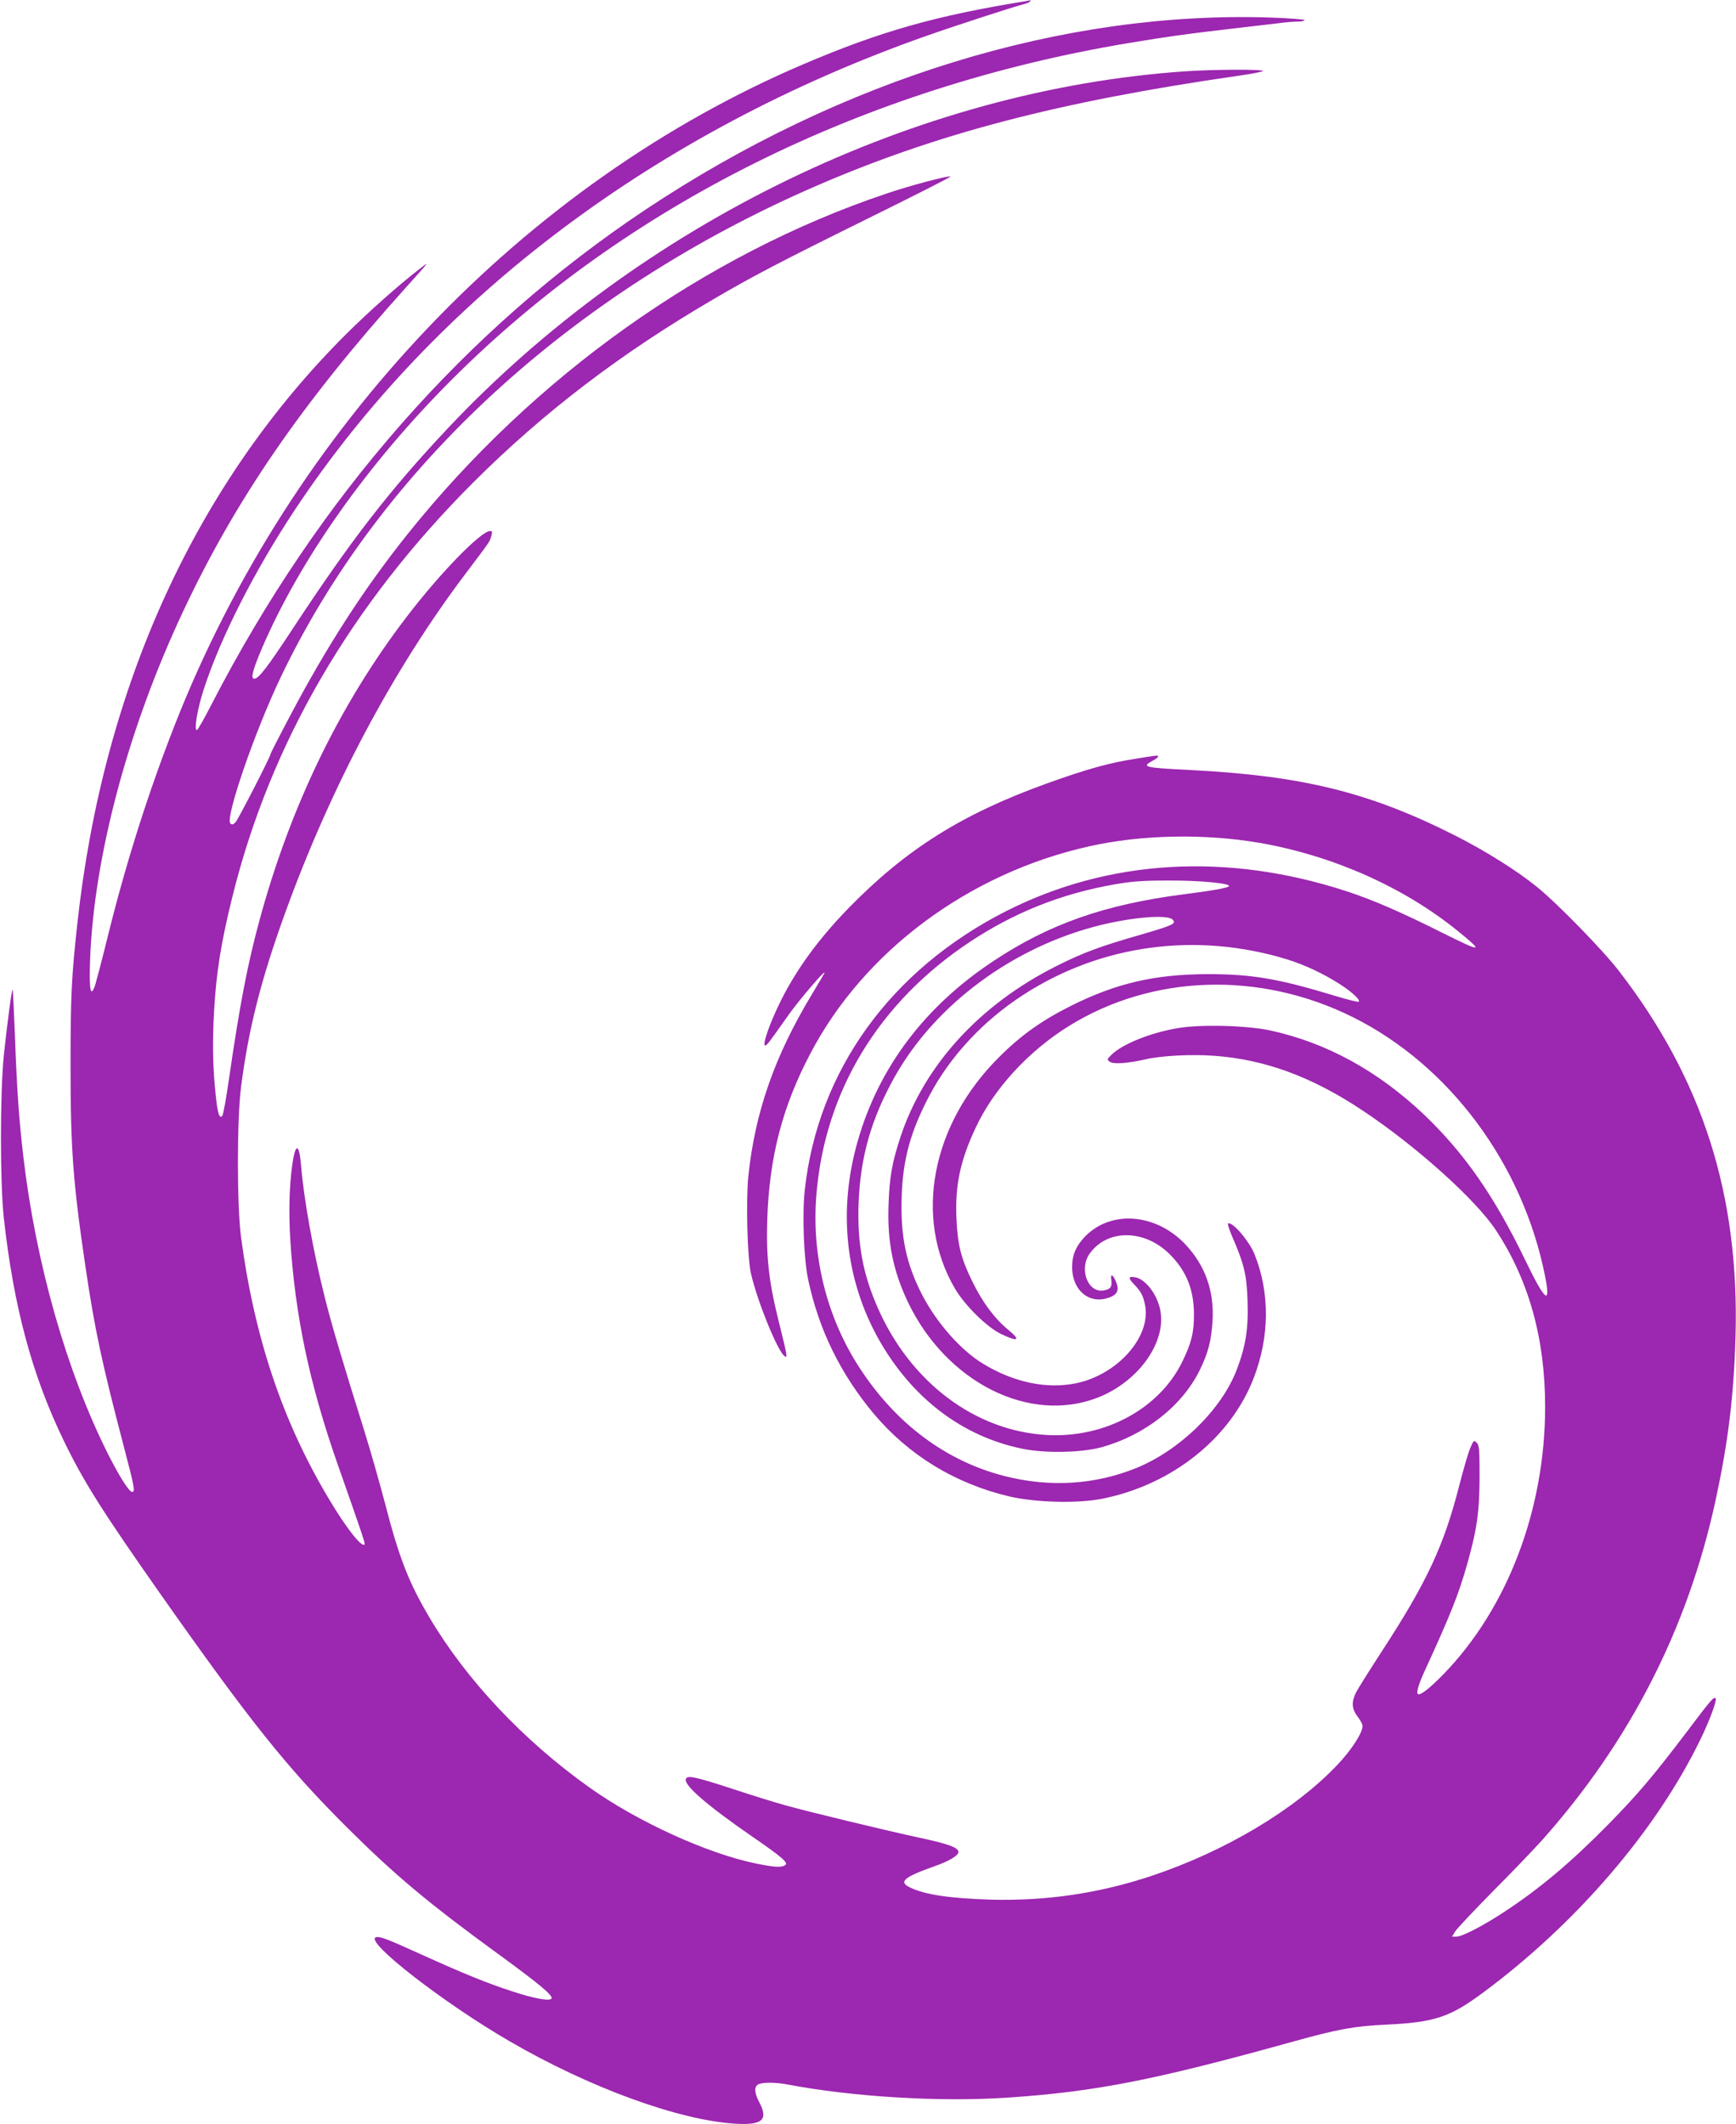
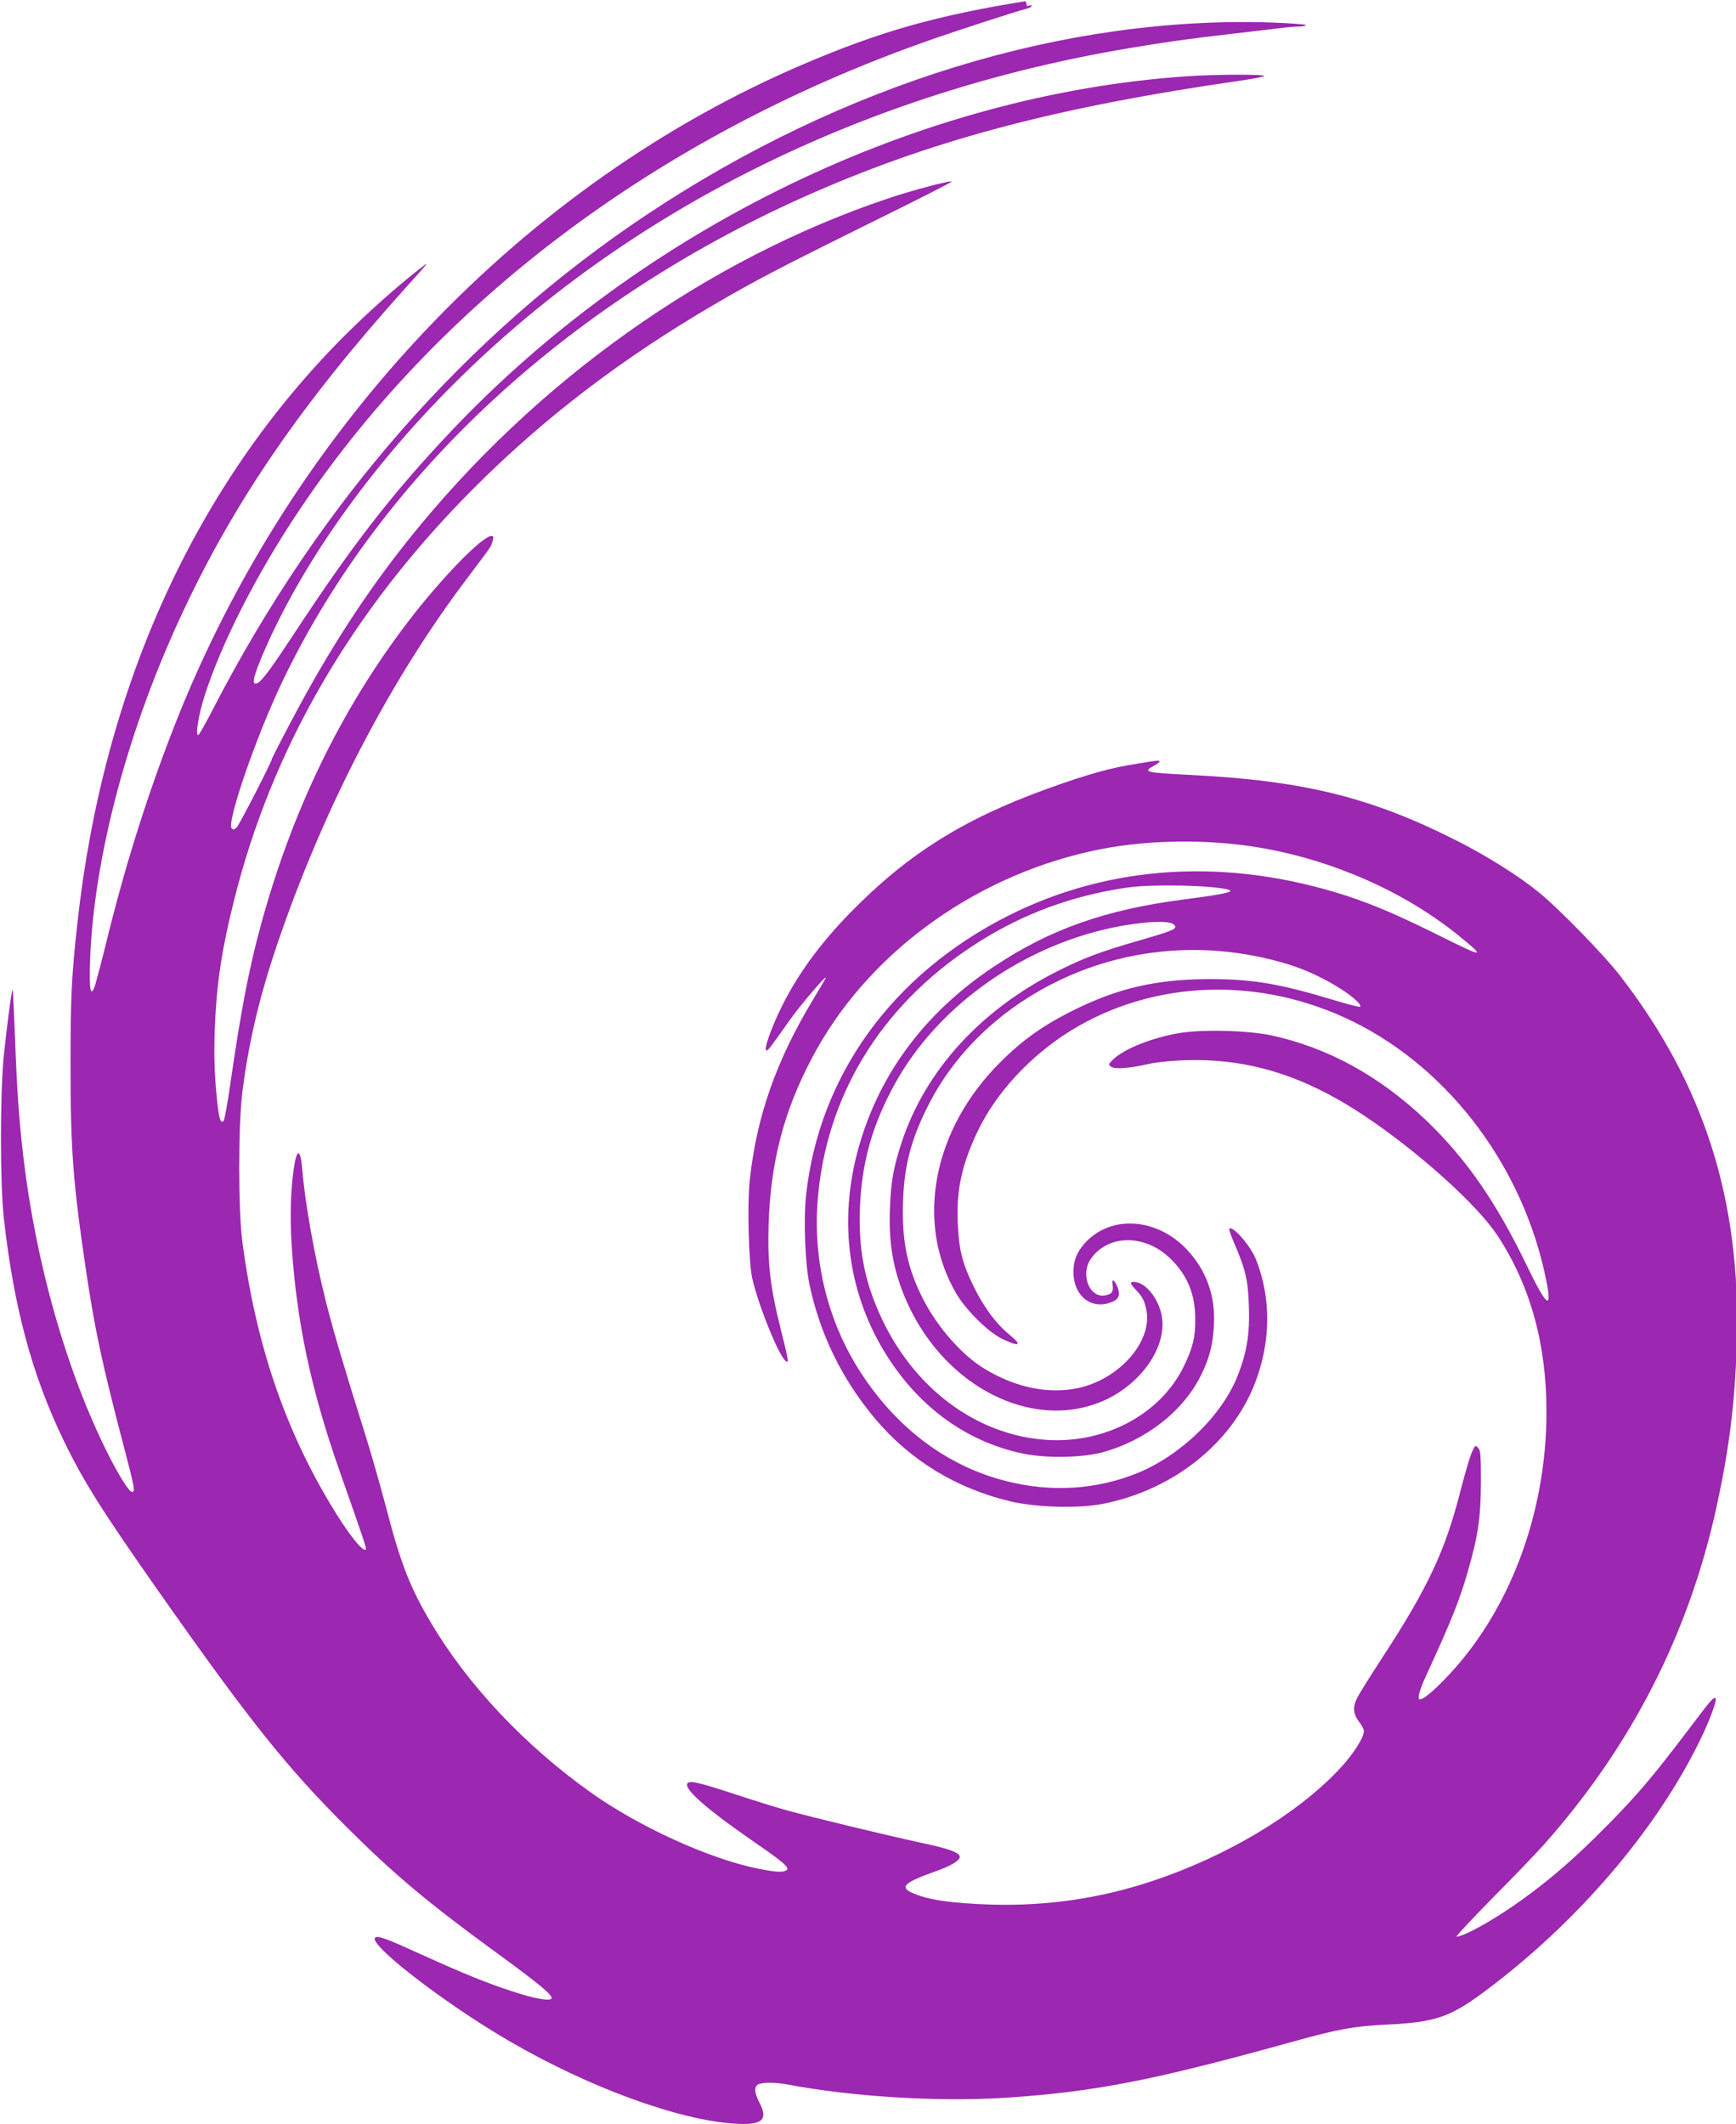
<svg xmlns="http://www.w3.org/2000/svg" version="1.0" width="1046pt" height="1280pt" viewBox="0 0 1046 1280" preserveAspectRatio="xMidYMid meet">
  <g transform="translate(0,1280) scale(0.1,-0.1)" fill="#9c27b0" stroke="none">
-     <path d="M6180 12793 c-539 -87 -873 -181 -1337 -379 -1685 -718 -3085 -2188 -3789 -3980 -159 -405 -294 -830 -404 -1274 -33 -135 -68 -267 -76 -294 -28 -84 -38 -35 -31 153 23 620 230 1395 560 2096 314 670 715 1254 1336 1945 160 178 153 169 82 114 -120 -93 -296 -249 -432 -384 -909 -904 -1467 -2128 -1623 -3555 -35 -320 -41 -439 -41 -855 0 -506 15 -707 91 -1220 54 -366 98 -573 227 -1065 68 -259 73 -285 53 -285 -18 0 -78 95 -146 230 -250 499 -434 1147 -510 1795 -26 226 -38 395 -50 724 -6 151 -12 276 -14 278 -5 5 -34 -216 -53 -397 -23 -232 -23 -765 0 -980 60 -538 171 -950 363 -1345 118 -244 233 -425 577 -915 545 -775 765 -1050 1126 -1410 287 -286 487 -454 908 -761 251 -183 337 -254 326 -272 -10 -17 -105 0 -235 43 -152 49 -296 108 -550 223 -209 95 -252 111 -274 103 -67 -26 411 -397 806 -626 482 -280 1019 -476 1360 -497 164 -10 201 23 145 129 -30 57 -32 94 -6 108 25 13 103 13 172 0 398 -76 924 -107 1329 -80 535 36 888 106 1726 339 267 74 364 92 559 101 289 14 380 44 580 192 562 416 1044 977 1310 1525 57 117 102 239 92 249 -11 11 -26 -6 -175 -204 -207 -272 -292 -372 -467 -551 -225 -229 -410 -386 -630 -531 -131 -86 -255 -150 -290 -150 l-26 0 18 30 c10 17 115 128 233 248 119 119 251 258 295 307 527 593 873 1271 1040 2035 77 354 111 628 122 990 25 858 -197 1555 -703 2210 -98 127 -376 412 -495 507 -121 98 -308 215 -487 306 -517 262 -923 363 -1602 397 -278 14 -294 18 -225 56 42 22 45 35 8 29 -16 -2 -62 -9 -103 -16 -160 -24 -298 -62 -545 -151 -510 -184 -846 -396 -1191 -749 -179 -184 -311 -364 -407 -555 -67 -134 -117 -274 -96 -274 9 0 22 16 138 181 68 96 234 290 218 254 -3 -5 -37 -64 -77 -130 -223 -370 -341 -708 -381 -1093 -15 -149 -6 -492 16 -587 38 -165 157 -459 200 -495 22 -18 20 -5 -29 192 -63 249 -80 397 -73 628 12 374 90 679 259 1000 323 618 955 1088 1680 1250 315 71 696 78 1028 21 441 -77 866 -266 1190 -528 164 -133 154 -135 -87 -15 -256 128 -417 198 -581 252 -718 234 -1429 193 -2047 -119 -697 -353 -1137 -961 -1216 -1682 -16 -148 -6 -418 21 -542 64 -300 195 -567 394 -805 211 -251 489 -421 816 -499 158 -37 414 -44 562 -14 420 84 772 364 912 727 96 249 98 513 6 744 -31 79 -132 198 -160 188 -5 -2 7 -39 26 -83 71 -164 86 -227 91 -385 6 -167 -12 -276 -66 -416 -93 -240 -341 -482 -604 -590 -250 -101 -520 -118 -792 -49 -352 89 -655 314 -874 650 -199 304 -292 676 -262 1044 50 623 375 1160 923 1524 268 178 553 292 875 348 102 18 168 23 323 23 188 1 376 -17 365 -34 -6 -10 -92 -26 -280 -50 -470 -61 -805 -179 -1139 -401 -413 -273 -690 -640 -817 -1082 -121 -418 -76 -840 127 -1200 200 -353 503 -583 864 -657 137 -28 352 -24 473 8 263 72 489 248 596 466 51 104 70 178 77 296 11 180 -44 334 -163 461 -176 186 -443 209 -601 52 -57 -58 -82 -113 -82 -187 0 -147 110 -233 233 -181 41 17 51 45 32 90 -19 46 -35 53 -29 13 6 -43 -5 -57 -47 -64 -96 -16 -150 133 -81 225 107 146 328 143 478 -5 100 -98 147 -212 148 -359 1 -114 -15 -177 -70 -290 -139 -285 -468 -462 -818 -442 -432 25 -820 318 -1017 766 -90 204 -123 385 -116 621 10 286 75 516 219 773 246 437 716 783 1237 912 200 49 405 65 436 34 25 -25 5 -34 -201 -94 -234 -67 -344 -108 -498 -186 -464 -233 -796 -597 -940 -1029 -51 -156 -66 -239 -72 -405 -9 -225 26 -400 116 -590 231 -484 732 -737 1144 -577 239 93 409 324 379 516 -14 97 -87 197 -152 209 -43 8 -45 -3 -8 -42 43 -45 55 -68 67 -128 35 -189 -166 -416 -415 -468 -177 -37 -375 4 -561 117 -133 80 -279 245 -367 414 -98 190 -132 355 -124 593 7 225 53 392 166 607 126 239 325 453 568 610 468 303 1042 380 1588 213 109 -34 224 -88 325 -154 69 -45 118 -91 107 -101 -3 -4 -66 12 -139 34 -345 105 -504 132 -772 132 -317 -1 -548 -54 -821 -190 -176 -88 -301 -176 -435 -310 -408 -405 -516 -968 -266 -1395 60 -102 194 -234 279 -274 102 -49 120 -38 43 25 -82 67 -155 165 -216 289 -70 142 -90 224 -97 382 -9 200 23 350 116 548 109 234 317 460 561 612 503 312 1150 333 1711 54 582 -290 1023 -883 1158 -1558 37 -185 2 -157 -119 94 -185 383 -365 642 -606 873 -281 267 -591 437 -932 511 -142 30 -415 37 -553 14 -164 -27 -339 -97 -403 -162 -26 -26 -27 -28 -9 -41 21 -16 107 -10 213 14 97 23 280 32 415 22 308 -22 594 -128 900 -333 320 -213 679 -536 799 -719 198 -301 296 -653 296 -1063 0 -620 -227 -1215 -613 -1612 -74 -76 -129 -121 -149 -121 -18 0 -5 52 38 145 158 344 202 457 253 635 60 211 75 317 76 527 0 169 -2 194 -17 209 -17 17 -19 15 -38 -29 -12 -26 -41 -126 -66 -223 -93 -367 -196 -588 -474 -1014 -70 -108 -138 -216 -149 -238 -29 -57 -27 -99 9 -146 17 -22 30 -47 30 -56 0 -42 -66 -144 -152 -235 -256 -270 -674 -520 -1120 -669 -315 -105 -634 -152 -968 -143 -248 8 -394 29 -486 73 -72 34 -40 62 149 129 86 30 142 64 142 85 0 26 -60 49 -230 85 -213 46 -676 158 -815 197 -58 16 -200 60 -315 98 -229 75 -277 85 -283 58 -8 -39 130 -158 399 -344 186 -128 222 -160 199 -174 -23 -14 -62 -12 -172 10 -295 60 -718 253 -1008 460 -396 282 -739 646 -961 1021 -126 212 -184 361 -268 686 -33 125 -89 323 -125 438 -130 414 -198 642 -241 815 -68 270 -125 590 -141 787 -11 136 -34 138 -53 4 -18 -132 -22 -280 -12 -450 29 -458 115 -869 287 -1359 149 -424 166 -474 160 -479 -18 -18 -113 104 -215 276 -278 465 -447 968 -528 1571 -26 193 -26 715 0 915 45 346 119 639 262 1035 276 765 657 1481 1094 2058 150 199 140 185 151 221 7 25 6 31 -7 31 -55 0 -303 -255 -505 -520 -403 -528 -700 -1142 -887 -1835 -70 -258 -118 -509 -181 -945 -17 -118 -35 -219 -41 -225 -17 -17 -27 13 -38 114 -19 172 -22 322 -11 520 13 229 42 413 110 686 229 927 716 1763 1454 2500 423 422 886 775 1440 1099 237 139 397 223 933 488 278 137 503 251 500 254 -8 8 -244 -54 -387 -103 -1092 -367 -2121 -1098 -2882 -2049 -265 -331 -490 -680 -714 -1105 -63 -119 -114 -219 -114 -223 0 -15 -194 -393 -211 -411 -14 -15 -22 -16 -31 -7 -32 32 145 549 303 880 604 1267 1758 2325 3228 2962 728 315 1460 507 2534 662 86 12 157 26 157 30 0 11 -298 10 -470 -2 -1617 -111 -3272 -911 -4438 -2147 -353 -375 -587 -677 -939 -1213 -155 -236 -205 -300 -231 -300 -23 0 -10 51 47 185 230 535 639 1114 1146 1620 1048 1048 2474 1758 4073 2025 240 40 349 55 607 85 121 14 256 30 299 35 44 6 96 10 118 10 21 0 38 4 38 9 0 4 -91 11 -202 15 -1247 42 -2583 -368 -3768 -1157 -1084 -722 -1969 -1730 -2612 -2975 -44 -86 -85 -159 -91 -161 -20 -7 2 125 39 240 100 311 305 715 549 1084 849 1283 2183 2286 3805 2858 179 63 536 179 593 193 15 3 30 10 33 15 3 5 4 8 2 8 -2 -1 -14 -4 -28 -6z" />
+     <path d="M6180 12793 c-539 -87 -873 -181 -1337 -379 -1685 -718 -3085 -2188 -3789 -3980 -159 -405 -294 -830 -404 -1274 -33 -135 -68 -267 -76 -294 -28 -84 -38 -35 -31 153 23 620 230 1395 560 2096 314 670 715 1254 1336 1945 160 178 153 169 82 114 -120 -93 -296 -249 -432 -384 -909 -904 -1467 -2128 -1623 -3555 -35 -320 -41 -439 -41 -855 0 -506 15 -707 91 -1220 54 -366 98 -573 227 -1065 68 -259 73 -285 53 -285 -18 0 -78 95 -146 230 -250 499 -434 1147 -510 1795 -26 226 -38 395 -50 724 -6 151 -12 276 -14 278 -5 5 -34 -216 -53 -397 -23 -232 -23 -765 0 -980 60 -538 171 -950 363 -1345 118 -244 233 -425 577 -915 545 -775 765 -1050 1126 -1410 287 -286 487 -454 908 -761 251 -183 337 -254 326 -272 -10 -17 -105 0 -235 43 -152 49 -296 108 -550 223 -209 95 -252 111 -274 103 -67 -26 411 -397 806 -626 482 -280 1019 -476 1360 -497 164 -10 201 23 145 129 -30 57 -32 94 -6 108 25 13 103 13 172 0 398 -76 924 -107 1329 -80 535 36 888 106 1726 339 267 74 364 92 559 101 289 14 380 44 580 192 562 416 1044 977 1310 1525 57 117 102 239 92 249 -11 11 -26 -6 -175 -204 -207 -272 -292 -372 -467 -551 -225 -229 -410 -386 -630 -531 -131 -86 -255 -150 -290 -150 c10 17 115 128 233 248 119 119 251 258 295 307 527 593 873 1271 1040 2035 77 354 111 628 122 990 25 858 -197 1555 -703 2210 -98 127 -376 412 -495 507 -121 98 -308 215 -487 306 -517 262 -923 363 -1602 397 -278 14 -294 18 -225 56 42 22 45 35 8 29 -16 -2 -62 -9 -103 -16 -160 -24 -298 -62 -545 -151 -510 -184 -846 -396 -1191 -749 -179 -184 -311 -364 -407 -555 -67 -134 -117 -274 -96 -274 9 0 22 16 138 181 68 96 234 290 218 254 -3 -5 -37 -64 -77 -130 -223 -370 -341 -708 -381 -1093 -15 -149 -6 -492 16 -587 38 -165 157 -459 200 -495 22 -18 20 -5 -29 192 -63 249 -80 397 -73 628 12 374 90 679 259 1000 323 618 955 1088 1680 1250 315 71 696 78 1028 21 441 -77 866 -266 1190 -528 164 -133 154 -135 -87 -15 -256 128 -417 198 -581 252 -718 234 -1429 193 -2047 -119 -697 -353 -1137 -961 -1216 -1682 -16 -148 -6 -418 21 -542 64 -300 195 -567 394 -805 211 -251 489 -421 816 -499 158 -37 414 -44 562 -14 420 84 772 364 912 727 96 249 98 513 6 744 -31 79 -132 198 -160 188 -5 -2 7 -39 26 -83 71 -164 86 -227 91 -385 6 -167 -12 -276 -66 -416 -93 -240 -341 -482 -604 -590 -250 -101 -520 -118 -792 -49 -352 89 -655 314 -874 650 -199 304 -292 676 -262 1044 50 623 375 1160 923 1524 268 178 553 292 875 348 102 18 168 23 323 23 188 1 376 -17 365 -34 -6 -10 -92 -26 -280 -50 -470 -61 -805 -179 -1139 -401 -413 -273 -690 -640 -817 -1082 -121 -418 -76 -840 127 -1200 200 -353 503 -583 864 -657 137 -28 352 -24 473 8 263 72 489 248 596 466 51 104 70 178 77 296 11 180 -44 334 -163 461 -176 186 -443 209 -601 52 -57 -58 -82 -113 -82 -187 0 -147 110 -233 233 -181 41 17 51 45 32 90 -19 46 -35 53 -29 13 6 -43 -5 -57 -47 -64 -96 -16 -150 133 -81 225 107 146 328 143 478 -5 100 -98 147 -212 148 -359 1 -114 -15 -177 -70 -290 -139 -285 -468 -462 -818 -442 -432 25 -820 318 -1017 766 -90 204 -123 385 -116 621 10 286 75 516 219 773 246 437 716 783 1237 912 200 49 405 65 436 34 25 -25 5 -34 -201 -94 -234 -67 -344 -108 -498 -186 -464 -233 -796 -597 -940 -1029 -51 -156 -66 -239 -72 -405 -9 -225 26 -400 116 -590 231 -484 732 -737 1144 -577 239 93 409 324 379 516 -14 97 -87 197 -152 209 -43 8 -45 -3 -8 -42 43 -45 55 -68 67 -128 35 -189 -166 -416 -415 -468 -177 -37 -375 4 -561 117 -133 80 -279 245 -367 414 -98 190 -132 355 -124 593 7 225 53 392 166 607 126 239 325 453 568 610 468 303 1042 380 1588 213 109 -34 224 -88 325 -154 69 -45 118 -91 107 -101 -3 -4 -66 12 -139 34 -345 105 -504 132 -772 132 -317 -1 -548 -54 -821 -190 -176 -88 -301 -176 -435 -310 -408 -405 -516 -968 -266 -1395 60 -102 194 -234 279 -274 102 -49 120 -38 43 25 -82 67 -155 165 -216 289 -70 142 -90 224 -97 382 -9 200 23 350 116 548 109 234 317 460 561 612 503 312 1150 333 1711 54 582 -290 1023 -883 1158 -1558 37 -185 2 -157 -119 94 -185 383 -365 642 -606 873 -281 267 -591 437 -932 511 -142 30 -415 37 -553 14 -164 -27 -339 -97 -403 -162 -26 -26 -27 -28 -9 -41 21 -16 107 -10 213 14 97 23 280 32 415 22 308 -22 594 -128 900 -333 320 -213 679 -536 799 -719 198 -301 296 -653 296 -1063 0 -620 -227 -1215 -613 -1612 -74 -76 -129 -121 -149 -121 -18 0 -5 52 38 145 158 344 202 457 253 635 60 211 75 317 76 527 0 169 -2 194 -17 209 -17 17 -19 15 -38 -29 -12 -26 -41 -126 -66 -223 -93 -367 -196 -588 -474 -1014 -70 -108 -138 -216 -149 -238 -29 -57 -27 -99 9 -146 17 -22 30 -47 30 -56 0 -42 -66 -144 -152 -235 -256 -270 -674 -520 -1120 -669 -315 -105 -634 -152 -968 -143 -248 8 -394 29 -486 73 -72 34 -40 62 149 129 86 30 142 64 142 85 0 26 -60 49 -230 85 -213 46 -676 158 -815 197 -58 16 -200 60 -315 98 -229 75 -277 85 -283 58 -8 -39 130 -158 399 -344 186 -128 222 -160 199 -174 -23 -14 -62 -12 -172 10 -295 60 -718 253 -1008 460 -396 282 -739 646 -961 1021 -126 212 -184 361 -268 686 -33 125 -89 323 -125 438 -130 414 -198 642 -241 815 -68 270 -125 590 -141 787 -11 136 -34 138 -53 4 -18 -132 -22 -280 -12 -450 29 -458 115 -869 287 -1359 149 -424 166 -474 160 -479 -18 -18 -113 104 -215 276 -278 465 -447 968 -528 1571 -26 193 -26 715 0 915 45 346 119 639 262 1035 276 765 657 1481 1094 2058 150 199 140 185 151 221 7 25 6 31 -7 31 -55 0 -303 -255 -505 -520 -403 -528 -700 -1142 -887 -1835 -70 -258 -118 -509 -181 -945 -17 -118 -35 -219 -41 -225 -17 -17 -27 13 -38 114 -19 172 -22 322 -11 520 13 229 42 413 110 686 229 927 716 1763 1454 2500 423 422 886 775 1440 1099 237 139 397 223 933 488 278 137 503 251 500 254 -8 8 -244 -54 -387 -103 -1092 -367 -2121 -1098 -2882 -2049 -265 -331 -490 -680 -714 -1105 -63 -119 -114 -219 -114 -223 0 -15 -194 -393 -211 -411 -14 -15 -22 -16 -31 -7 -32 32 145 549 303 880 604 1267 1758 2325 3228 2962 728 315 1460 507 2534 662 86 12 157 26 157 30 0 11 -298 10 -470 -2 -1617 -111 -3272 -911 -4438 -2147 -353 -375 -587 -677 -939 -1213 -155 -236 -205 -300 -231 -300 -23 0 -10 51 47 185 230 535 639 1114 1146 1620 1048 1048 2474 1758 4073 2025 240 40 349 55 607 85 121 14 256 30 299 35 44 6 96 10 118 10 21 0 38 4 38 9 0 4 -91 11 -202 15 -1247 42 -2583 -368 -3768 -1157 -1084 -722 -1969 -1730 -2612 -2975 -44 -86 -85 -159 -91 -161 -20 -7 2 125 39 240 100 311 305 715 549 1084 849 1283 2183 2286 3805 2858 179 63 536 179 593 193 15 3 30 10 33 15 3 5 4 8 2 8 -2 -1 -14 -4 -28 -6z" />
  </g>
</svg>